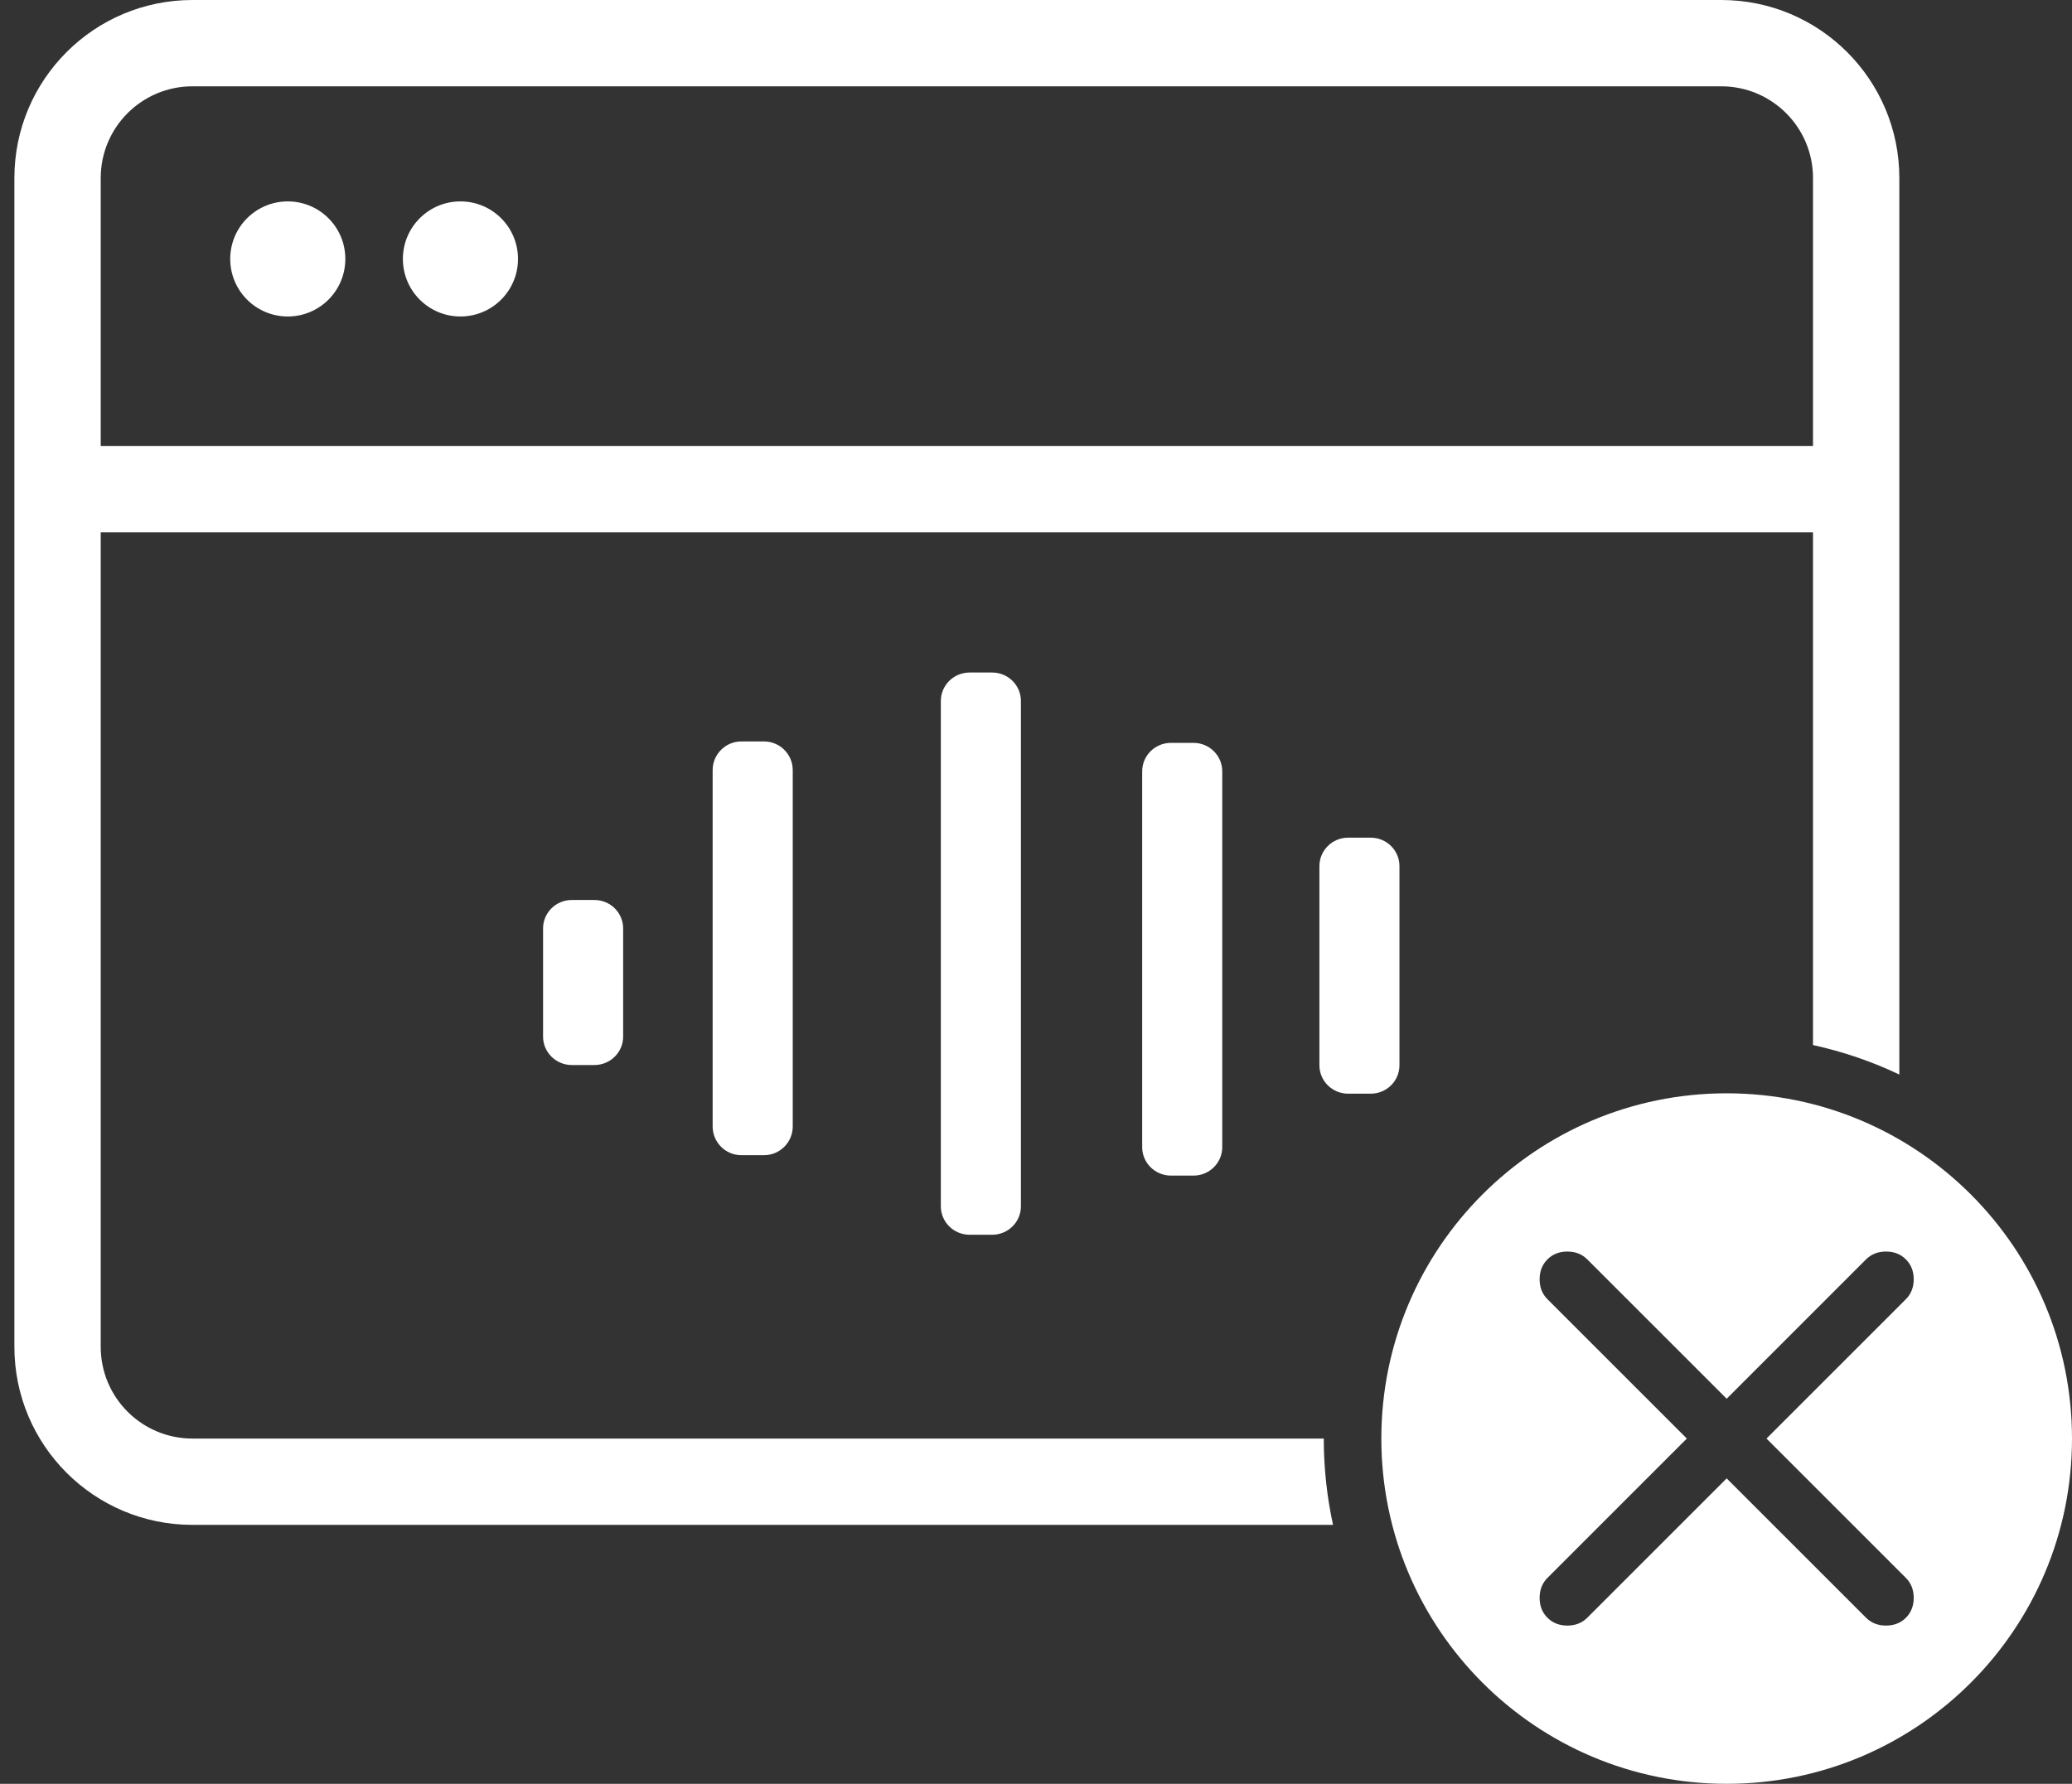
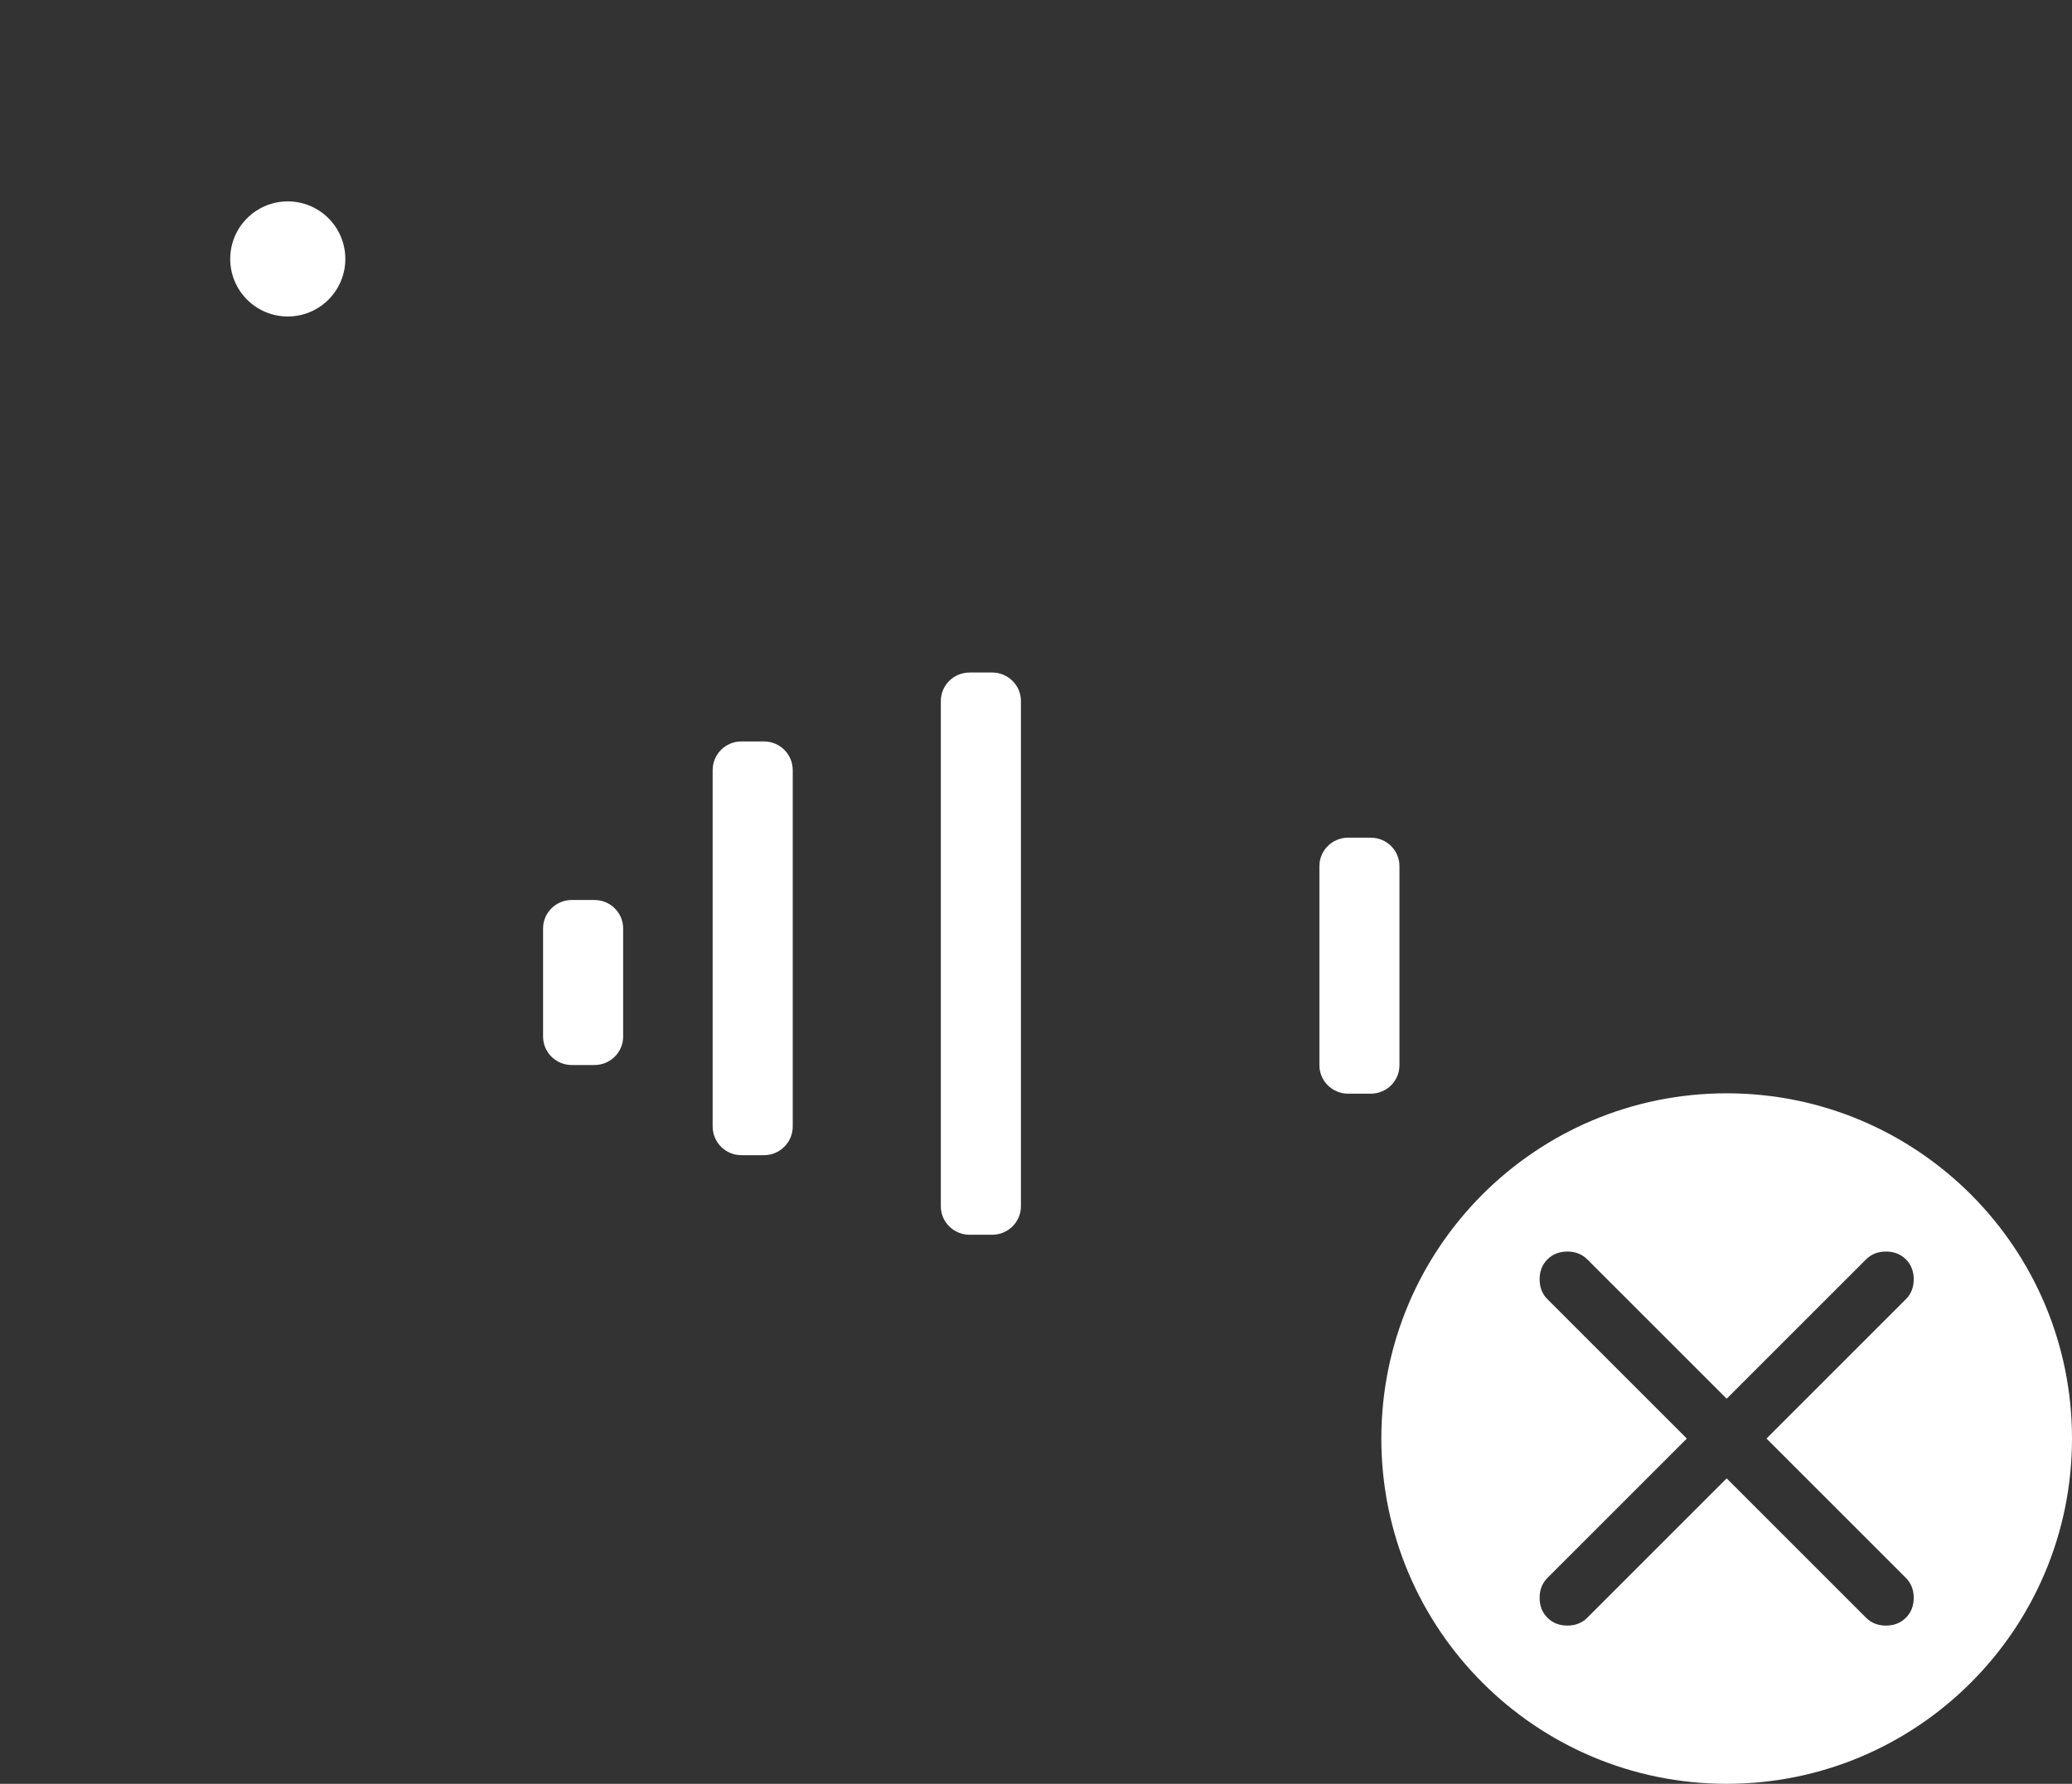
<svg xmlns="http://www.w3.org/2000/svg" width="72" height="62" viewBox="0 0 72 62" fill="none">
  <rect x="0" y="0" width="72" height="62" fill="#333333" stroke="none" />
  <g clip-path="url(#clip0_6255_37677)">
-     <path fill-rule="evenodd" clip-rule="evenodd" d="M3.5 6.188C3.5 4.427 4.927 3 6.688 3H59.812C61.573 3 63 4.427 63 6.188V36.323C64.049 36.552 65.054 36.898 66 37.348V6.188C66 2.77 63.23 0 59.812 0H6.688C3.27 0 0.5 2.77 0.5 6.188V46.812C0.5 50.23 3.27 53 6.688 53H46.322C46.111 52.034 46 51.03 46 50.001C46 50 46 50 46 50H6.688C4.927 50 3.5 48.573 3.5 46.812V6.188Z" fill="white" />
    <path d="M8 9C8 7.895 8.895 7 10 7C11.105 7 12 7.895 12 9C12 10.105 11.105 11 10 11C8.895 11 8 10.105 8 9Z" fill="white" />
-     <path d="M14 9C14 7.895 14.895 7 16 7C17.105 7 18 7.895 18 9C18 10.105 17.105 11 16 11C14.895 11 14 10.105 14 9Z" fill="white" />
    <path d="M34.478 23.375H33.692C33.14 23.375 32.693 23.818 32.693 24.364V41.927C32.693 42.473 33.14 42.916 33.692 42.916H34.478C35.029 42.916 35.476 42.473 35.476 41.927V24.364C35.476 23.818 35.029 23.375 34.478 23.375Z" fill="white" />
-     <path d="M41.474 25.82H40.688C40.136 25.82 39.69 26.263 39.69 26.809V39.871C39.69 40.417 40.136 40.86 40.688 40.86H41.474C42.025 40.86 42.472 40.417 42.472 39.871V26.809C42.472 26.263 42.025 25.82 41.474 25.82Z" fill="white" />
    <path d="M47.632 29.115H46.846C46.295 29.115 45.848 29.558 45.848 30.104V37.024C45.848 37.57 46.295 38.013 46.846 38.013H47.632C48.184 38.013 48.63 37.57 48.63 37.024V30.104C48.63 29.558 48.184 29.115 47.632 29.115Z" fill="white" />
    <path d="M26.548 25.77H25.762C25.211 25.77 24.764 26.216 24.764 26.768V39.153C24.764 39.704 25.211 40.151 25.762 40.151H26.548C27.099 40.151 27.547 39.704 27.547 39.153V26.768C27.547 26.216 27.099 25.77 26.548 25.77Z" fill="white" />
    <path d="M20.656 31.281H19.869C19.318 31.281 18.871 31.724 18.871 32.27V36.028C18.871 36.574 19.318 37.017 19.869 37.017H20.656C21.207 37.017 21.654 36.574 21.654 36.028V32.27C21.654 31.724 21.207 31.281 20.656 31.281Z" fill="white" />
    <path fill-rule="evenodd" clip-rule="evenodd" d="M60 62C66.627 62 72 56.627 72 50C72 43.373 66.627 38 60 38C53.373 38 48 43.373 48 50C48 56.627 53.373 62 60 62ZM55.156 56.228L60 51.384L64.844 56.228C65.025 56.409 65.256 56.5 65.536 56.5C65.816 56.5 66.047 56.409 66.228 56.228C66.409 56.047 66.5 55.816 66.5 55.536C66.5 55.256 66.409 55.025 66.228 54.844L61.384 50L66.228 45.156C66.409 44.975 66.5 44.744 66.5 44.464C66.5 44.184 66.409 43.953 66.228 43.772C66.047 43.591 65.816 43.5 65.536 43.5C65.256 43.5 65.025 43.591 64.844 43.772L60 48.616L55.156 43.772C54.975 43.591 54.744 43.5 54.464 43.5C54.184 43.5 53.953 43.591 53.772 43.772C53.591 43.953 53.5 44.184 53.5 44.464C53.5 44.744 53.591 44.975 53.772 45.156L58.616 50L53.772 54.844C53.591 55.025 53.5 55.256 53.5 55.536C53.5 55.816 53.591 56.047 53.772 56.228C53.953 56.409 54.184 56.5 54.464 56.5C54.744 56.5 54.975 56.409 55.156 56.228Z" fill="white" />
-     <path d="M2.5 17H65" stroke="white" stroke-width="3" />
  </g>
  <defs>
    <clipPath id="clip0_6255_37677">
      <rect width="72" height="62" fill="white" />
    </clipPath>
  </defs>
</svg>